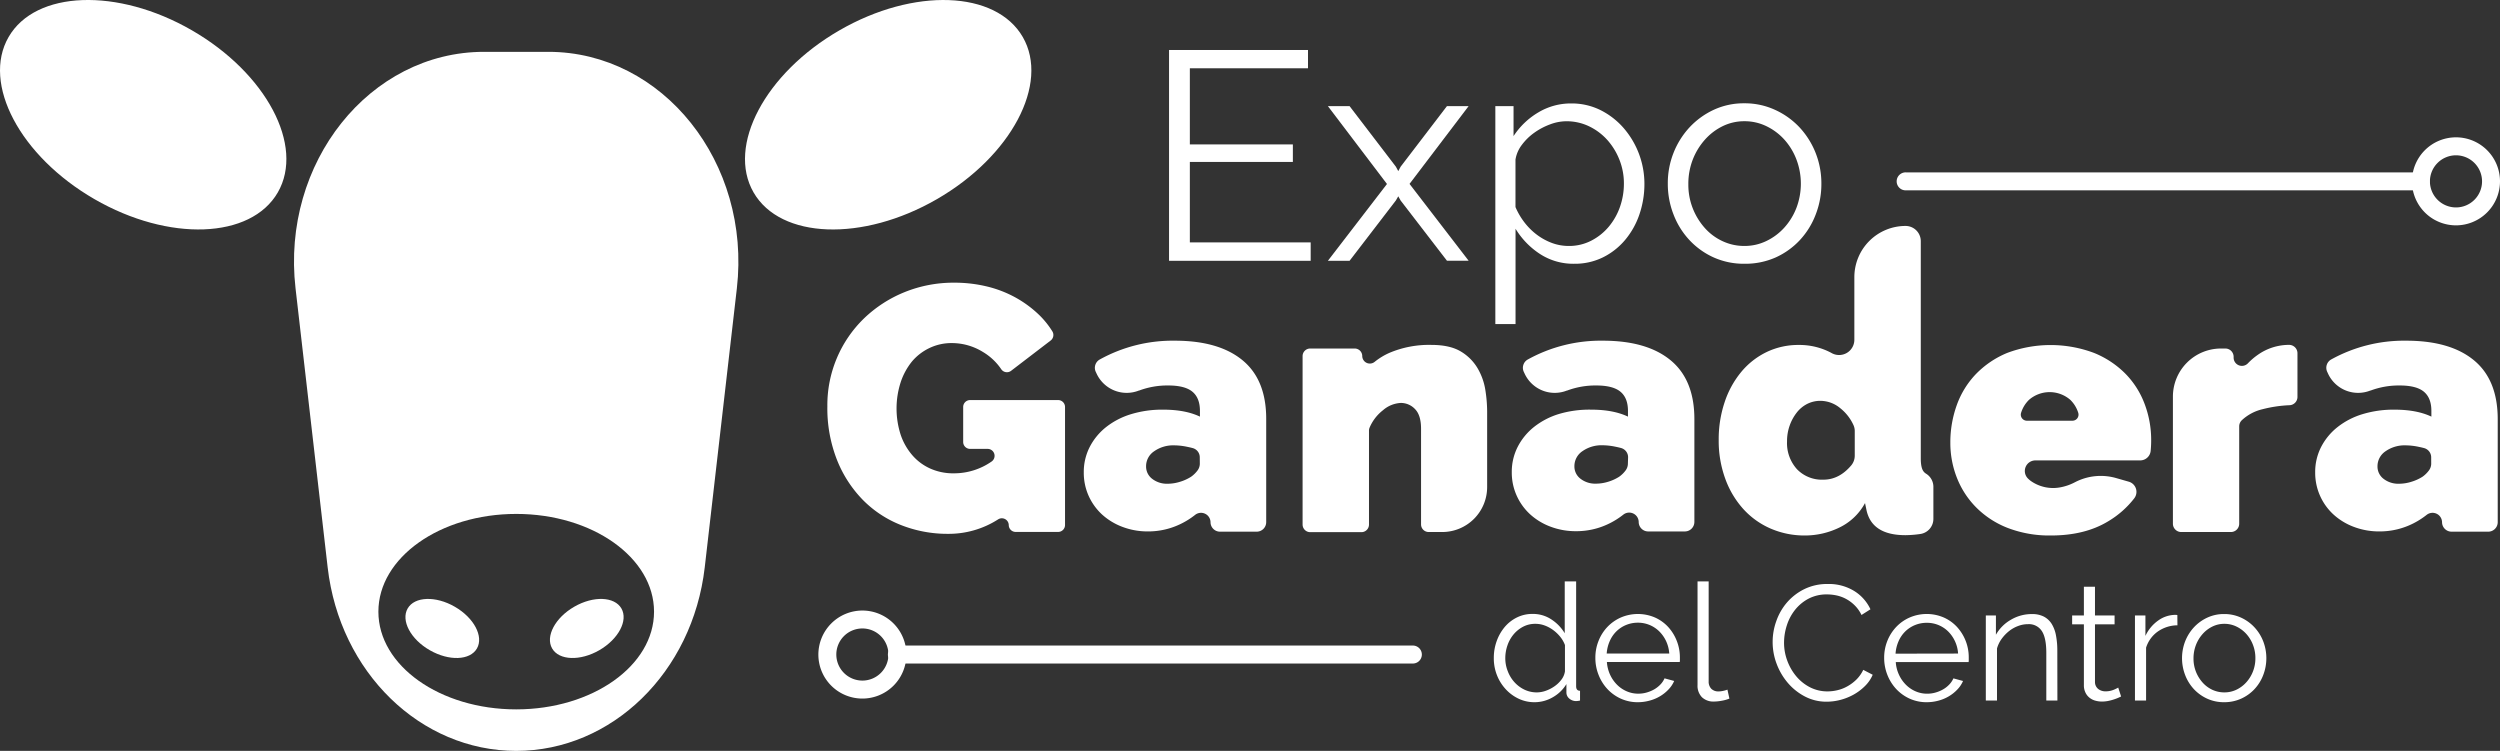
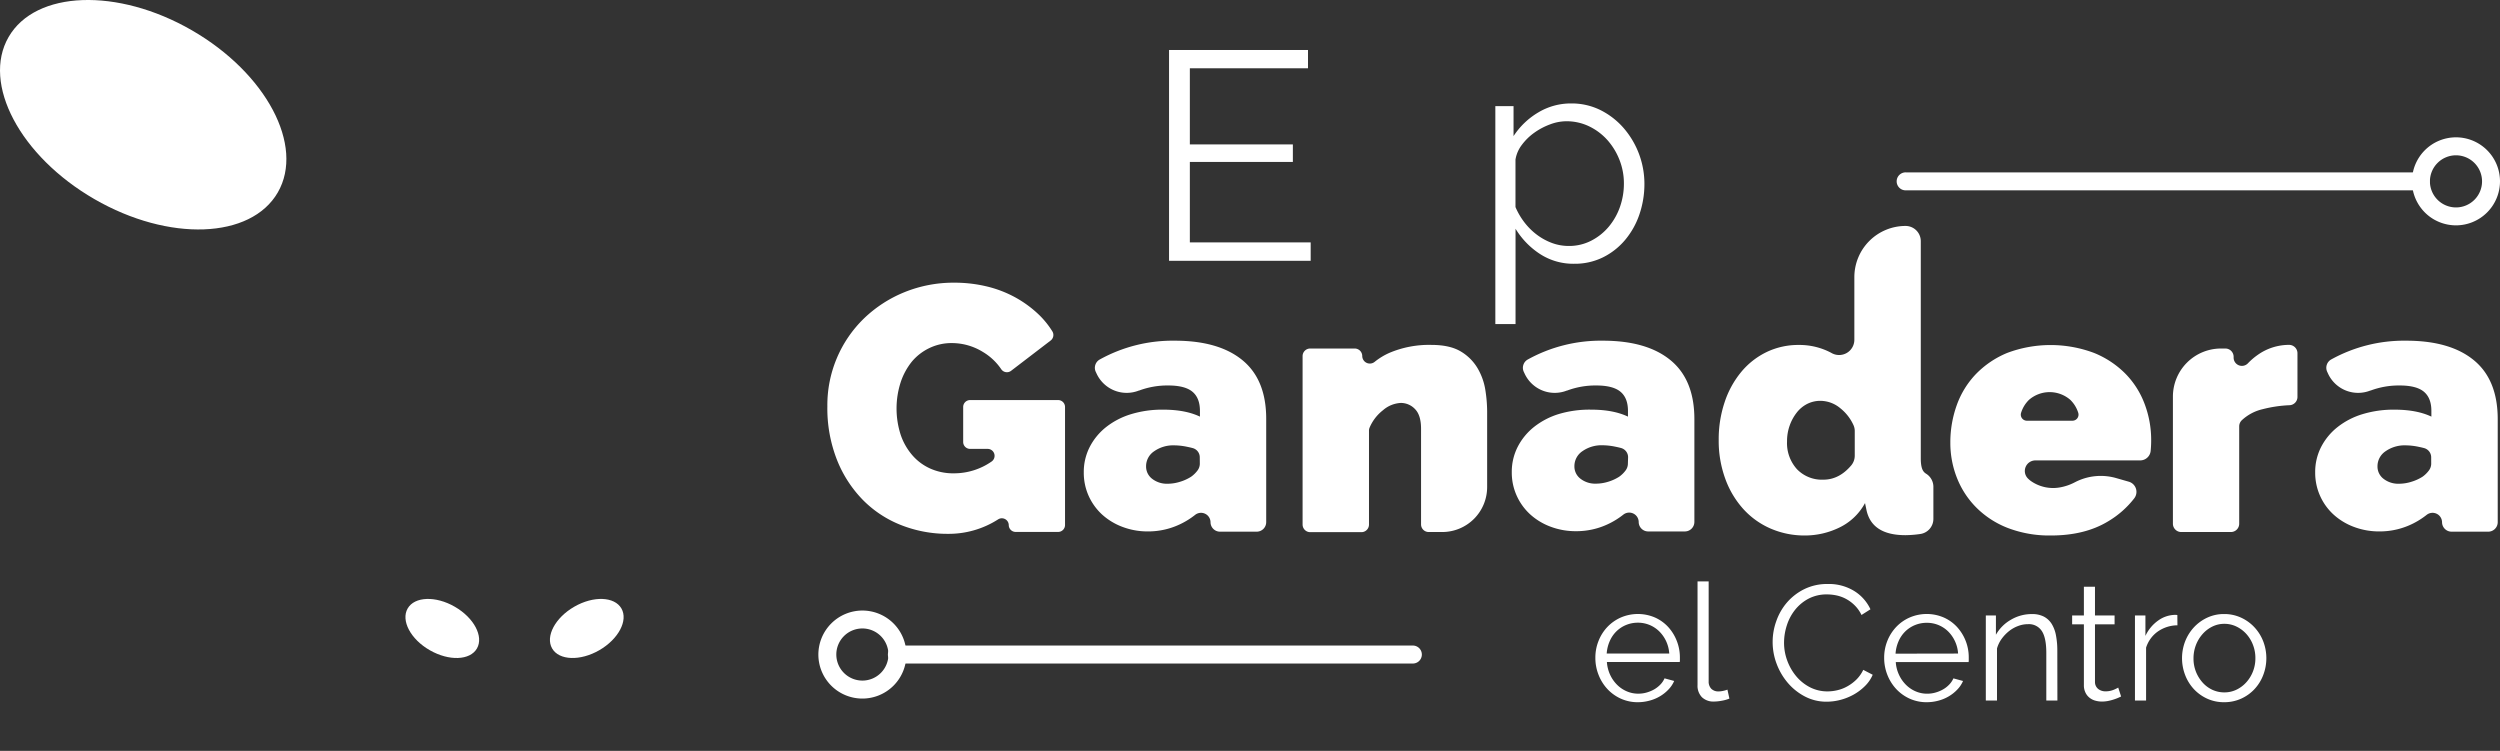
<svg xmlns="http://www.w3.org/2000/svg" id="Capa_1" data-name="Capa 1" viewBox="0 0 878.73 263.93">
  <rect x="0" y="0" width="878.73" height="263.93" fill="#333333" stroke="none" />
  <defs>
    <style>.cls-1{fill:#fff;}</style>
  </defs>
  <path class="cls-1" d="M460.69,85.2v6.47H410.91V17.57h48.84V24H418.22V50.76h36.21v6.16H418.22V85.2Z" />
-   <path class="cls-1" d="M474.36,37.3l16.28,21.29.84,1.56.83-1.56L508.59,37.3h7.62L495.44,64.64l20.77,27h-7.62L492.31,70.48,491.48,69l-.84,1.46L474.36,91.67h-7.62l20.77-27L466.74,37.3Z" />
  <path class="cls-1" d="M553.36,92.71a21.46,21.46,0,0,1-12.15-3.49,27.77,27.77,0,0,1-8.51-8.82v33.5h-7.1V37.3H532V47.84a26.35,26.35,0,0,1,8.66-8.3,22.19,22.19,0,0,1,11.59-3.18,22.73,22.73,0,0,1,10.33,2.35A26.51,26.51,0,0,1,570.69,45,30,30,0,0,1,578,64.54a33,33,0,0,1-1.77,10.85,27.77,27.77,0,0,1-5.06,9,24.15,24.15,0,0,1-7.83,6.11A22.28,22.28,0,0,1,553.36,92.71Zm-2-6.26a16.9,16.9,0,0,0,8-1.88,19.8,19.8,0,0,0,6.16-4.95,22.37,22.37,0,0,0,3.92-7,24.6,24.6,0,0,0,1.35-8.08,22.56,22.56,0,0,0-1.56-8.35,23.15,23.15,0,0,0-4.28-7,20.56,20.56,0,0,0-6.42-4.8,18.27,18.27,0,0,0-8-1.77,16.23,16.23,0,0,0-5.69,1.1,23.22,23.22,0,0,0-5.53,2.92,19.61,19.61,0,0,0-4.39,4.28,11.57,11.57,0,0,0-2.24,5.16v16.7a24.61,24.61,0,0,0,3.18,5.43,22.49,22.49,0,0,0,4.39,4.33,20.94,20.94,0,0,0,5.27,2.87A16.8,16.8,0,0,0,551.38,86.45Z" />
-   <path class="cls-1" d="M613.16,92.71a25.87,25.87,0,0,1-10.85-2.24,26.53,26.53,0,0,1-8.51-6.11,27.59,27.59,0,0,1-5.58-9,29.51,29.51,0,0,1-2-10.75,29,29,0,0,1,2-10.85,28.6,28.6,0,0,1,5.64-9,27.41,27.41,0,0,1,8.5-6.16,25,25,0,0,1,10.75-2.29A25.36,25.36,0,0,1,624,38.65a27.2,27.2,0,0,1,8.56,6.16,28.6,28.6,0,0,1,5.64,9,29.18,29.18,0,0,1,2,10.85,29.51,29.51,0,0,1-2,10.75,27.59,27.59,0,0,1-5.58,9,26.52,26.52,0,0,1-8.56,6.11A26.25,26.25,0,0,1,613.16,92.71Zm-19.72-28A22.76,22.76,0,0,0,595,73.25a23.07,23.07,0,0,0,4.23,6.89,19,19,0,0,0,6.26,4.64,17.92,17.92,0,0,0,7.67,1.67,17.53,17.53,0,0,0,7.67-1.72,20.34,20.34,0,0,0,6.32-4.7,22.35,22.35,0,0,0,4.27-6.94,24,24,0,0,0,0-17.06,22.25,22.25,0,0,0-4.27-7,20.5,20.5,0,0,0-6.32-4.7,17.53,17.53,0,0,0-7.67-1.72,17.22,17.22,0,0,0-7.62,1.72,20.26,20.26,0,0,0-6.26,4.75,23.1,23.1,0,0,0-4.28,7A23.59,23.59,0,0,0,593.44,64.74Z" />
-   <path class="cls-1" d="M539.4,246.82a12.89,12.89,0,0,1-5.74-1.29,14.65,14.65,0,0,1-4.54-3.42,15.68,15.68,0,0,1-3-4.91,16.1,16.1,0,0,1-1.06-5.82,17.44,17.44,0,0,1,1-6,16.11,16.11,0,0,1,2.84-5,13.31,13.31,0,0,1,4.31-3.36,12.21,12.21,0,0,1,5.48-1.23,11.69,11.69,0,0,1,6.71,2,14.94,14.94,0,0,1,4.59,4.79V204.35H554v36.84c0,1.08.45,1.61,1.37,1.61v3.44a7,7,0,0,1-1.37.18,3.62,3.62,0,0,1-2.42-.89,2.78,2.78,0,0,1-1-2.16v-2.92a13.12,13.12,0,0,1-4.82,4.65A12.72,12.72,0,0,1,539.4,246.82Zm.86-3.45a9.38,9.38,0,0,0,3.07-.57,12.58,12.58,0,0,0,3.07-1.58,10.7,10.7,0,0,0,2.44-2.35,6.34,6.34,0,0,0,1.23-2.9v-9.24a10.41,10.41,0,0,0-1.66-2.9,13.43,13.43,0,0,0-2.5-2.38,12,12,0,0,0-3-1.61,9.39,9.39,0,0,0-3.16-.57,9.14,9.14,0,0,0-4.36,1A11.1,11.1,0,0,0,532,223a12.2,12.2,0,0,0-2.15,3.87,13.72,13.72,0,0,0-.75,4.48A12.24,12.24,0,0,0,530,236a12.07,12.07,0,0,0,2.35,3.82,11.3,11.3,0,0,0,3.53,2.61A10,10,0,0,0,540.26,243.37Z" />
  <path class="cls-1" d="M575.73,246.82a14.29,14.29,0,0,1-6-1.24A14.72,14.72,0,0,1,565,242.2a15.61,15.61,0,0,1-3.12-5,16,16,0,0,1-1.12-6,15.66,15.66,0,0,1,1.12-5.94,15.24,15.24,0,0,1,3.09-4.88,14.71,14.71,0,0,1,4.74-3.33,15.18,15.18,0,0,1,12,0,14.2,14.2,0,0,1,4.67,3.36,15.65,15.65,0,0,1,3,4.88,15.84,15.84,0,0,1,1.09,5.85v.92a2.21,2.21,0,0,1-.06.63h-25.6a12.73,12.73,0,0,0,1.12,4.45,12.15,12.15,0,0,0,2.44,3.53,10.86,10.86,0,0,0,3.41,2.32,10.17,10.17,0,0,0,4.11.83,10.57,10.57,0,0,0,2.87-.4,11.91,11.91,0,0,0,2.64-1.09,9.88,9.88,0,0,0,2.18-1.69,7.24,7.24,0,0,0,1.49-2.21l3.39.92a10,10,0,0,1-2,3,13.81,13.81,0,0,1-2.93,2.35,14.32,14.32,0,0,1-3.67,1.55A15.69,15.69,0,0,1,575.73,246.82Zm11-17.1a12.14,12.14,0,0,0-1.12-4.39,12,12,0,0,0-2.41-3.42,10.77,10.77,0,0,0-3.39-2.24,10.63,10.63,0,0,0-4.1-.8,10.86,10.86,0,0,0-4.14.8,10.52,10.52,0,0,0-3.41,2.24,10.88,10.88,0,0,0-2.35,3.44,13,13,0,0,0-1.07,4.37Z" />
  <path class="cls-1" d="M596.67,204.35h3.91v35.12a3.59,3.59,0,0,0,.91,2.61,3.47,3.47,0,0,0,2.59.95,8.09,8.09,0,0,0,1.49-.17,10.81,10.81,0,0,0,1.61-.46l.69,3.15a12.66,12.66,0,0,1-2.67.75,15.79,15.79,0,0,1-2.73.29,5.83,5.83,0,0,1-4.25-1.52,5.75,5.75,0,0,1-1.55-4.28Z" />
  <path class="cls-1" d="M623.07,225.58a21.52,21.52,0,0,1,1.3-7.31,20.33,20.33,0,0,1,3.75-6.52,19.5,19.5,0,0,1,6.09-4.68,18.14,18.14,0,0,1,8.2-1.8,17,17,0,0,1,9.33,2.46,15,15,0,0,1,5.71,6.43l-3.15,2a12.05,12.05,0,0,0-2.39-3.38,13.15,13.15,0,0,0-3-2.24,12.55,12.55,0,0,0-3.33-1.24,16.59,16.59,0,0,0-3.39-.37,13.67,13.67,0,0,0-6.48,1.49,15,15,0,0,0-4.74,3.91,16.93,16.93,0,0,0-2.89,5.42,19.77,19.77,0,0,0-1,6.11,18,18,0,0,0,1.18,6.49,18.35,18.35,0,0,0,3.21,5.48,15.55,15.55,0,0,0,4.82,3.79,13.36,13.36,0,0,0,6.06,1.4,15.07,15.07,0,0,0,3.53-.43,13.15,13.15,0,0,0,3.5-1.38,14.66,14.66,0,0,0,3.13-2.35,12.29,12.29,0,0,0,2.41-3.41l3.32,1.72a12.28,12.28,0,0,1-2.75,4,18.11,18.11,0,0,1-4,3,19.9,19.9,0,0,1-4.62,1.84,19.11,19.11,0,0,1-4.79.63,16.2,16.2,0,0,1-7.69-1.84,20,20,0,0,1-6-4.79,22.33,22.33,0,0,1-3.93-6.72A21.59,21.59,0,0,1,623.07,225.58Z" />
  <path class="cls-1" d="M677.25,246.82a14.29,14.29,0,0,1-6-1.24,14.78,14.78,0,0,1-4.73-3.38,15.81,15.81,0,0,1-3.13-5,16.23,16.23,0,0,1-1.12-6,15.85,15.85,0,0,1,1.12-5.94,15.44,15.44,0,0,1,3.1-4.88,14.6,14.6,0,0,1,4.74-3.33,15.15,15.15,0,0,1,12,0,14.14,14.14,0,0,1,4.68,3.36A15.78,15.78,0,0,1,692,231.15v.92a2.21,2.21,0,0,1-.06.63H666.35a12.31,12.31,0,0,0,1.12,4.45,12.15,12.15,0,0,0,2.44,3.53,10.86,10.86,0,0,0,3.41,2.32,10.12,10.12,0,0,0,4.1.83,10.46,10.46,0,0,0,2.87-.4,11.53,11.53,0,0,0,2.64-1.09,9.66,9.66,0,0,0,2.18-1.69,7.46,7.46,0,0,0,1.5-2.21l3.38.92a10,10,0,0,1-2,3,13.56,13.56,0,0,1-2.93,2.35,14.17,14.17,0,0,1-3.67,1.55A15.63,15.63,0,0,1,677.25,246.82Zm11-17.1a11.94,11.94,0,0,0-1.12-4.39,11.78,11.78,0,0,0-2.41-3.42,10.6,10.6,0,0,0-7.49-3,10.85,10.85,0,0,0-4.13.8,10.68,10.68,0,0,0-3.42,2.24,11.05,11.05,0,0,0-2.35,3.44,13,13,0,0,0-1.06,4.37Z" />
  <path class="cls-1" d="M723.16,246.24h-3.9v-16.7c0-3.56-.52-6.14-1.58-7.74a5.38,5.38,0,0,0-4.85-2.41,9.76,9.76,0,0,0-3.44.63,11.52,11.52,0,0,0-3.19,1.78,13.79,13.79,0,0,0-2.61,2.72,10.64,10.64,0,0,0-1.66,3.42v18.3H698v-29.9h3.55v6.77a14,14,0,0,1,5.26-5.27,14.36,14.36,0,0,1,7.43-2,8.85,8.85,0,0,1,4.19.91,7.2,7.2,0,0,1,2.75,2.59,11.77,11.77,0,0,1,1.49,4.07,28.34,28.34,0,0,1,.46,5.34Z" />
  <path class="cls-1" d="M745.55,244.81c-.23.11-.57.27-1,.46s-.94.38-1.52.57a17,17,0,0,1-1.95.52,11.33,11.33,0,0,1-2.29.23,8.38,8.38,0,0,1-2.42-.35,5.57,5.57,0,0,1-2-1.06,5.11,5.11,0,0,1-1.38-1.81,5.7,5.7,0,0,1-.52-2.52V219.44h-4.13v-3.1h4.13v-10.1h3.9v10.1h6.89v3.1h-6.89v20.32a3.11,3.11,0,0,0,1.18,2.44A4.07,4.07,0,0,0,740,243a7.4,7.4,0,0,0,2.93-.54,13.68,13.68,0,0,0,1.61-.78Z" />
  <path class="cls-1" d="M765.35,219.79a12.21,12.21,0,0,0-6.89,2.18,11,11,0,0,0-4.13,5.68v18.59h-3.91v-29.9h3.68v7.18a13.61,13.61,0,0,1,4.47-5.4,10.41,10.41,0,0,1,6-2,3.84,3.84,0,0,1,.75.06Z" />
  <path class="cls-1" d="M781.82,246.82a14.08,14.08,0,0,1-6-1.24,14.69,14.69,0,0,1-4.68-3.35,15.3,15.3,0,0,1-3.07-4.94,16.52,16.52,0,0,1,0-11.88,15.84,15.84,0,0,1,3.1-4.94,15.09,15.09,0,0,1,4.68-3.38,13.8,13.8,0,0,1,5.91-1.26,14,14,0,0,1,5.94,1.26,14.83,14.83,0,0,1,4.7,3.38,15.48,15.48,0,0,1,3.1,4.94,16.52,16.52,0,0,1,0,11.88,15.13,15.13,0,0,1-3.07,4.94,14.66,14.66,0,0,1-4.7,3.35A14.29,14.29,0,0,1,781.82,246.82ZM771,231.44a12.51,12.51,0,0,0,.86,4.67,12.69,12.69,0,0,0,2.33,3.79,10.57,10.57,0,0,0,3.44,2.56,10,10,0,0,0,4.22.91,9.68,9.68,0,0,0,4.22-.94,11.11,11.11,0,0,0,3.47-2.59,12.32,12.32,0,0,0,2.35-3.81,12.56,12.56,0,0,0,.86-4.71,12.7,12.7,0,0,0-.86-4.68,12.24,12.24,0,0,0-2.35-3.84,11.23,11.23,0,0,0-3.47-2.58,9.55,9.55,0,0,0-4.22-.95,9.36,9.36,0,0,0-4.19.95,11,11,0,0,0-3.44,2.61,12.64,12.64,0,0,0-2.36,3.87A13,13,0,0,0,771,231.44Z" />
  <path class="cls-1" d="M354.57,184.57a2.43,2.43,0,0,0-3.76-2,32.19,32.19,0,0,1-17.7,5.07,44.38,44.38,0,0,1-16.19-3,38.76,38.76,0,0,1-13.48-8.77,42.45,42.45,0,0,1-9.2-14.1,49.57,49.57,0,0,1-3.43-19,42.46,42.46,0,0,1,12.87-30.84,44.8,44.8,0,0,1,14.16-9.2,45.79,45.79,0,0,1,17.6-3.37,48.33,48.33,0,0,1,11.28,1.29,40.52,40.52,0,0,1,10,3.8,39.55,39.55,0,0,1,8.27,6,30.27,30.27,0,0,1,4.89,6,2.45,2.45,0,0,1-.58,3.24l-13.89,10.63a2.41,2.41,0,0,1-3.46-.51,20.26,20.26,0,0,0-6.45-6.09,20.78,20.78,0,0,0-10.92-3.13,17.84,17.84,0,0,0-7.84,1.72A18.43,18.43,0,0,0,320.6,127a23.11,23.11,0,0,0-4,7.3,30.09,30.09,0,0,0,0,18.58,21.57,21.57,0,0,0,4.11,7.17,18.08,18.08,0,0,0,6.31,4.66,19.7,19.7,0,0,0,8.22,1.66,23.1,23.1,0,0,0,13.26-4.12,2.44,2.44,0,0,0-1.35-4.47h-6.17a2.43,2.43,0,0,1-2.43-2.43v-12.3a2.43,2.43,0,0,1,2.43-2.43h30.94a2.43,2.43,0,0,1,2.43,2.43v41.49a2.43,2.43,0,0,1-2.43,2.43H357a2.43,2.43,0,0,1-2.43-2.43Z" />
  <path class="cls-1" d="M436.73,126.62q-8.34-6.87-23.79-6.87a52.89,52.89,0,0,0-26.39,6.61,3.35,3.35,0,0,0-1.4,4.34l.35.74a11.65,11.65,0,0,0,14.84,5.82l.09,0a28.46,28.46,0,0,1,10.18-1.77q5.88,0,8.52,2.2t2.64,6.75v2q-5.14-2.46-13-2.45a37.46,37.46,0,0,0-11.22,1.59,26.7,26.7,0,0,0-8.77,4.54,21.46,21.46,0,0,0-5.76,7,19.25,19.25,0,0,0-2.08,8.95,19.84,19.84,0,0,0,1.71,8.22,20.12,20.12,0,0,0,4.72,6.56,22.22,22.22,0,0,0,7.18,4.35,24.86,24.86,0,0,0,8.95,1.59,26,26,0,0,0,12-2.88,27.27,27.27,0,0,0,4.57-2.93,3.34,3.34,0,0,1,5.42,2.58h0a3.34,3.34,0,0,0,3.34,3.32h12.89a3.35,3.35,0,0,0,3.34-3.34V147.22Q445.07,133.48,436.73,126.62Zm-15,36.42a4,4,0,0,1-.86,2.39,9.82,9.82,0,0,1-2.21,2.14,15.49,15.49,0,0,1-3.92,1.78,14.63,14.63,0,0,1-4.29.68,8.43,8.43,0,0,1-5.46-1.72,5.41,5.41,0,0,1-2.15-4.42,6.3,6.3,0,0,1,2.83-5.27,11.59,11.59,0,0,1,7.11-2.08,22.48,22.48,0,0,1,4.41.49c.7.14,1.37.29,2,.46a3.35,3.35,0,0,1,2.52,3.24Z" />
  <path class="cls-1" d="M587.19,126.62q-8.34-6.87-23.79-6.87A52.89,52.89,0,0,0,537,126.36a3.35,3.35,0,0,0-1.4,4.34l.35.74a11.65,11.65,0,0,0,14.84,5.82l.09,0a28.46,28.46,0,0,1,10.18-1.77q5.88,0,8.52,2.2t2.64,6.75v2q-5.16-2.46-13-2.45A37.46,37.46,0,0,0,548,145.5a26.6,26.6,0,0,0-8.77,4.54,21.46,21.46,0,0,0-5.76,7,19.25,19.25,0,0,0-2.09,8.95,19.69,19.69,0,0,0,1.72,8.22,20,20,0,0,0,4.72,6.56,22.12,22.12,0,0,0,7.18,4.35,24.86,24.86,0,0,0,9,1.59,26,26,0,0,0,12-2.88,27.27,27.27,0,0,0,4.57-2.93,3.34,3.34,0,0,1,5.42,2.58h0a3.34,3.34,0,0,0,3.34,3.32h12.89a3.35,3.35,0,0,0,3.34-3.34V147.22Q595.53,133.48,587.19,126.62Zm-15,36.42a4,4,0,0,1-.86,2.39,9.82,9.82,0,0,1-2.21,2.14,15.49,15.49,0,0,1-3.92,1.78A14.63,14.63,0,0,1,561,170a8.43,8.43,0,0,1-5.46-1.72,5.41,5.41,0,0,1-2.15-4.42,6.32,6.32,0,0,1,2.82-5.27,11.65,11.65,0,0,1,7.12-2.08,22.56,22.56,0,0,1,4.41.49c.7.14,1.37.29,2,.46a3.35,3.35,0,0,1,2.52,3.24Z" />
  <path class="cls-1" d="M869.55,126.62q-8.34-6.87-23.79-6.87a52.89,52.89,0,0,0-26.39,6.61A3.35,3.35,0,0,0,818,130.7l.34.74a11.65,11.65,0,0,0,14.84,5.82l.1,0a28.4,28.4,0,0,1,10.17-1.77q5.9,0,8.53,2.2t2.63,6.75v2c-3.43-1.64-7.77-2.45-13-2.45a37.58,37.58,0,0,0-11.23,1.59,26.55,26.55,0,0,0-8.76,4.54,21.37,21.37,0,0,0-5.77,7,19.25,19.25,0,0,0-2.08,8.95,19.88,19.88,0,0,0,6.44,14.78,22.07,22.07,0,0,0,7.17,4.35,24.9,24.9,0,0,0,9,1.59,26.07,26.07,0,0,0,12-2.88,27.6,27.6,0,0,0,4.56-2.93,3.34,3.34,0,0,1,5.42,2.58h0a3.35,3.35,0,0,0,3.34,3.32h12.89a3.34,3.34,0,0,0,3.34-3.34V147.22Q877.89,133.48,869.55,126.62Zm-15,36.42a4,4,0,0,1-.86,2.39,9.76,9.76,0,0,1-2.2,2.14,15.72,15.72,0,0,1-3.93,1.78,14.63,14.63,0,0,1-4.29.68,8.43,8.43,0,0,1-5.46-1.72,5.4,5.4,0,0,1-2.14-4.42,6.32,6.32,0,0,1,2.82-5.27,11.64,11.64,0,0,1,7.11-2.08,22.57,22.57,0,0,1,4.42.49c.69.14,1.36.29,2,.46a3.35,3.35,0,0,1,2.52,3.24Z" />
  <path class="cls-1" d="M507,187h-4.84a2.68,2.68,0,0,1-2.67-2.67V150.7q0-4.78-2.14-6.93a6.82,6.82,0,0,0-5-2.14,10.34,10.34,0,0,0-6.25,2.57,15.29,15.29,0,0,0-4.7,6.11,2.76,2.76,0,0,0-.21,1.07v33a2.67,2.67,0,0,1-2.67,2.67h-18a2.68,2.68,0,0,1-2.67-2.67V125.17a2.67,2.67,0,0,1,2.67-2.67h15.63a2.66,2.66,0,0,1,2.67,2.67h0a2.67,2.67,0,0,0,4.38,2,23.24,23.24,0,0,1,5.25-3.18,35.73,35.73,0,0,1,14.65-2.76q6.63,0,10.49,2.39a16.81,16.81,0,0,1,5.88,6,21.84,21.84,0,0,1,2.64,7.6,49.32,49.32,0,0,1,.61,7.36V171.2A15.79,15.79,0,0,1,507,187Z" />
  <path class="cls-1" d="M634.52,188.22a29.88,29.88,0,0,1-12.2-2.45,27.92,27.92,0,0,1-9.63-6.93,32.11,32.11,0,0,1-6.31-10.67,38.87,38.87,0,0,1-2.27-13.54,40.89,40.89,0,0,1,2.08-13.25A32.77,32.77,0,0,1,612,130.77a26.64,26.64,0,0,1,8.89-7,25.57,25.57,0,0,1,11.4-2.52,23.73,23.73,0,0,1,11.47,2.82l.1.06a5.36,5.36,0,0,0,7.93-4.71v-22a18,18,0,0,1,18-18h0a5.35,5.35,0,0,1,5.35,5.34v76.38c0,2.2.32,3.74,1,4.6a3.17,3.17,0,0,0,.86.76,5.41,5.41,0,0,1,2.57,4.57v11.33a5.37,5.37,0,0,1-4.63,5.3,38.88,38.88,0,0,1-5.18.41q-11.9,0-13.73-8.95l-.49-2.33a20.13,20.13,0,0,1-9,8.59A27.63,27.63,0,0,1,634.52,188.22Zm6.38-19.62q5.54,0,9.78-5a5.34,5.34,0,0,0,1.25-3.45v-8.57a5,5,0,0,0-.45-2.16,16.06,16.06,0,0,0-4.58-5.89,11,11,0,0,0-7-2.64,10.25,10.25,0,0,0-4.72,1.1,11,11,0,0,0-3.67,3.07,16.09,16.09,0,0,0-2.46,4.54,16.31,16.31,0,0,0-.92,5.52,13.68,13.68,0,0,0,3.5,9.81A12.17,12.17,0,0,0,640.9,168.6Z" />
  <path class="cls-1" d="M720.85,188.22a40.73,40.73,0,0,1-15.09-2.63,31.88,31.88,0,0,1-11.09-7.18A30.64,30.64,0,0,1,687.86,168a33.38,33.38,0,0,1-2.33-12.38,38.63,38.63,0,0,1,2.27-13.25,30.66,30.66,0,0,1,6.74-10.91,32.66,32.66,0,0,1,11-7.42,43.43,43.43,0,0,1,30.47,0,32.79,32.79,0,0,1,11.1,7.36,30.3,30.3,0,0,1,6.74,10.67,35.73,35.73,0,0,1,2.27,12.69c0,1.22-.06,2.47-.18,3.74v0a3.7,3.7,0,0,1-3.68,3.33H715.45a3.72,3.72,0,0,0-2.79,6.2,8,8,0,0,0,1.44,1.22,13.6,13.6,0,0,0,10,2.06,17.86,17.86,0,0,0,5.19-1.79l.16-.08a19.64,19.64,0,0,1,14.33-1.41l4.43,1.27a3.72,3.72,0,0,1,2,5.81,32.7,32.7,0,0,1-9.29,8.18Q732.74,188.23,720.85,188.22Zm7.63-40.34a2.14,2.14,0,0,0,2-2.8,10.86,10.86,0,0,0-2.81-4.56,11.07,11.07,0,0,0-14.47,0,10.85,10.85,0,0,0-2.8,4.56,2.14,2.14,0,0,0,2,2.8Z" />
  <path class="cls-1" d="M807.54,139.52a2.91,2.91,0,0,1-2.78,2.91,45.33,45.33,0,0,0-9.48,1.4,16,16,0,0,0-7.35,3.93,3,3,0,0,0-.87,2.09v34.23a2.91,2.91,0,0,1-2.91,2.92H766.68a2.92,2.92,0,0,1-2.92-2.92V139.4a16.91,16.91,0,0,1,16.91-16.9h1.52a2.91,2.91,0,0,1,2.91,2.91v.31a2.91,2.91,0,0,0,5,2,23.17,23.17,0,0,1,3.5-3,19,19,0,0,1,11-3.5h0a2.94,2.94,0,0,1,2.94,2.94Z" />
  <path class="cls-1" d="M315.43,226.91h181a3.16,3.16,0,1,1,0,6.31h-181a3.16,3.16,0,1,1,0-6.31Z" />
  <path class="cls-1" d="M303.12,214.6a15.47,15.47,0,1,1-15.47,15.47A15.49,15.49,0,0,1,303.12,214.6Zm0,24.62a9.16,9.16,0,1,0-9.16-9.15A9.17,9.17,0,0,0,303.12,239.22Z" />
  <path class="cls-1" d="M851,66.9H670a3.16,3.16,0,1,1,0-6.31H851a3.16,3.16,0,0,1,0,6.31Z" />
  <path class="cls-1" d="M863.27,79.21a15.47,15.47,0,1,1,15.46-15.46A15.49,15.49,0,0,1,863.27,79.21Zm0-24.62a9.16,9.16,0,1,0,9.15,9.16A9.17,9.17,0,0,0,863.27,54.59Z" />
-   <ellipse class="cls-1" cx="312.19" cy="40.33" rx="54.63" ry="34.26" transform="translate(21.66 161.5) rotate(-30)" />
  <ellipse class="cls-1" cx="50.33" cy="40.33" rx="34.26" ry="54.63" transform="translate(-9.76 63.75) rotate(-60)" />
-   <path class="cls-1" d="M192.73,18.22H170.15c-40.24,0-71.35,39-66.27,83.14l11.29,98.07c4.24,36.87,32.63,64.5,66.27,64.5h0c33.63,0,62-27.63,66.27-64.5L259,101.36C264.07,57.24,233,18.22,192.73,18.22ZM181.44,249.34C154.68,249.34,133,234,133,215s21.69-34.36,48.45-34.36S229.89,196,229.89,215,208.2,249.34,181.44,249.34Z" />
  <path class="cls-1" d="M159.87,213.27c-6.72-3.89-14.15-3.62-16.58.6s1,10.79,7.77,14.67,14.15,3.61,16.58-.61S166.6,217.15,159.87,213.27Z" />
  <ellipse class="cls-1" cx="206.25" cy="220.9" rx="14.06" ry="8.82" transform="translate(-82.82 132.72) rotate(-30)" />
</svg>